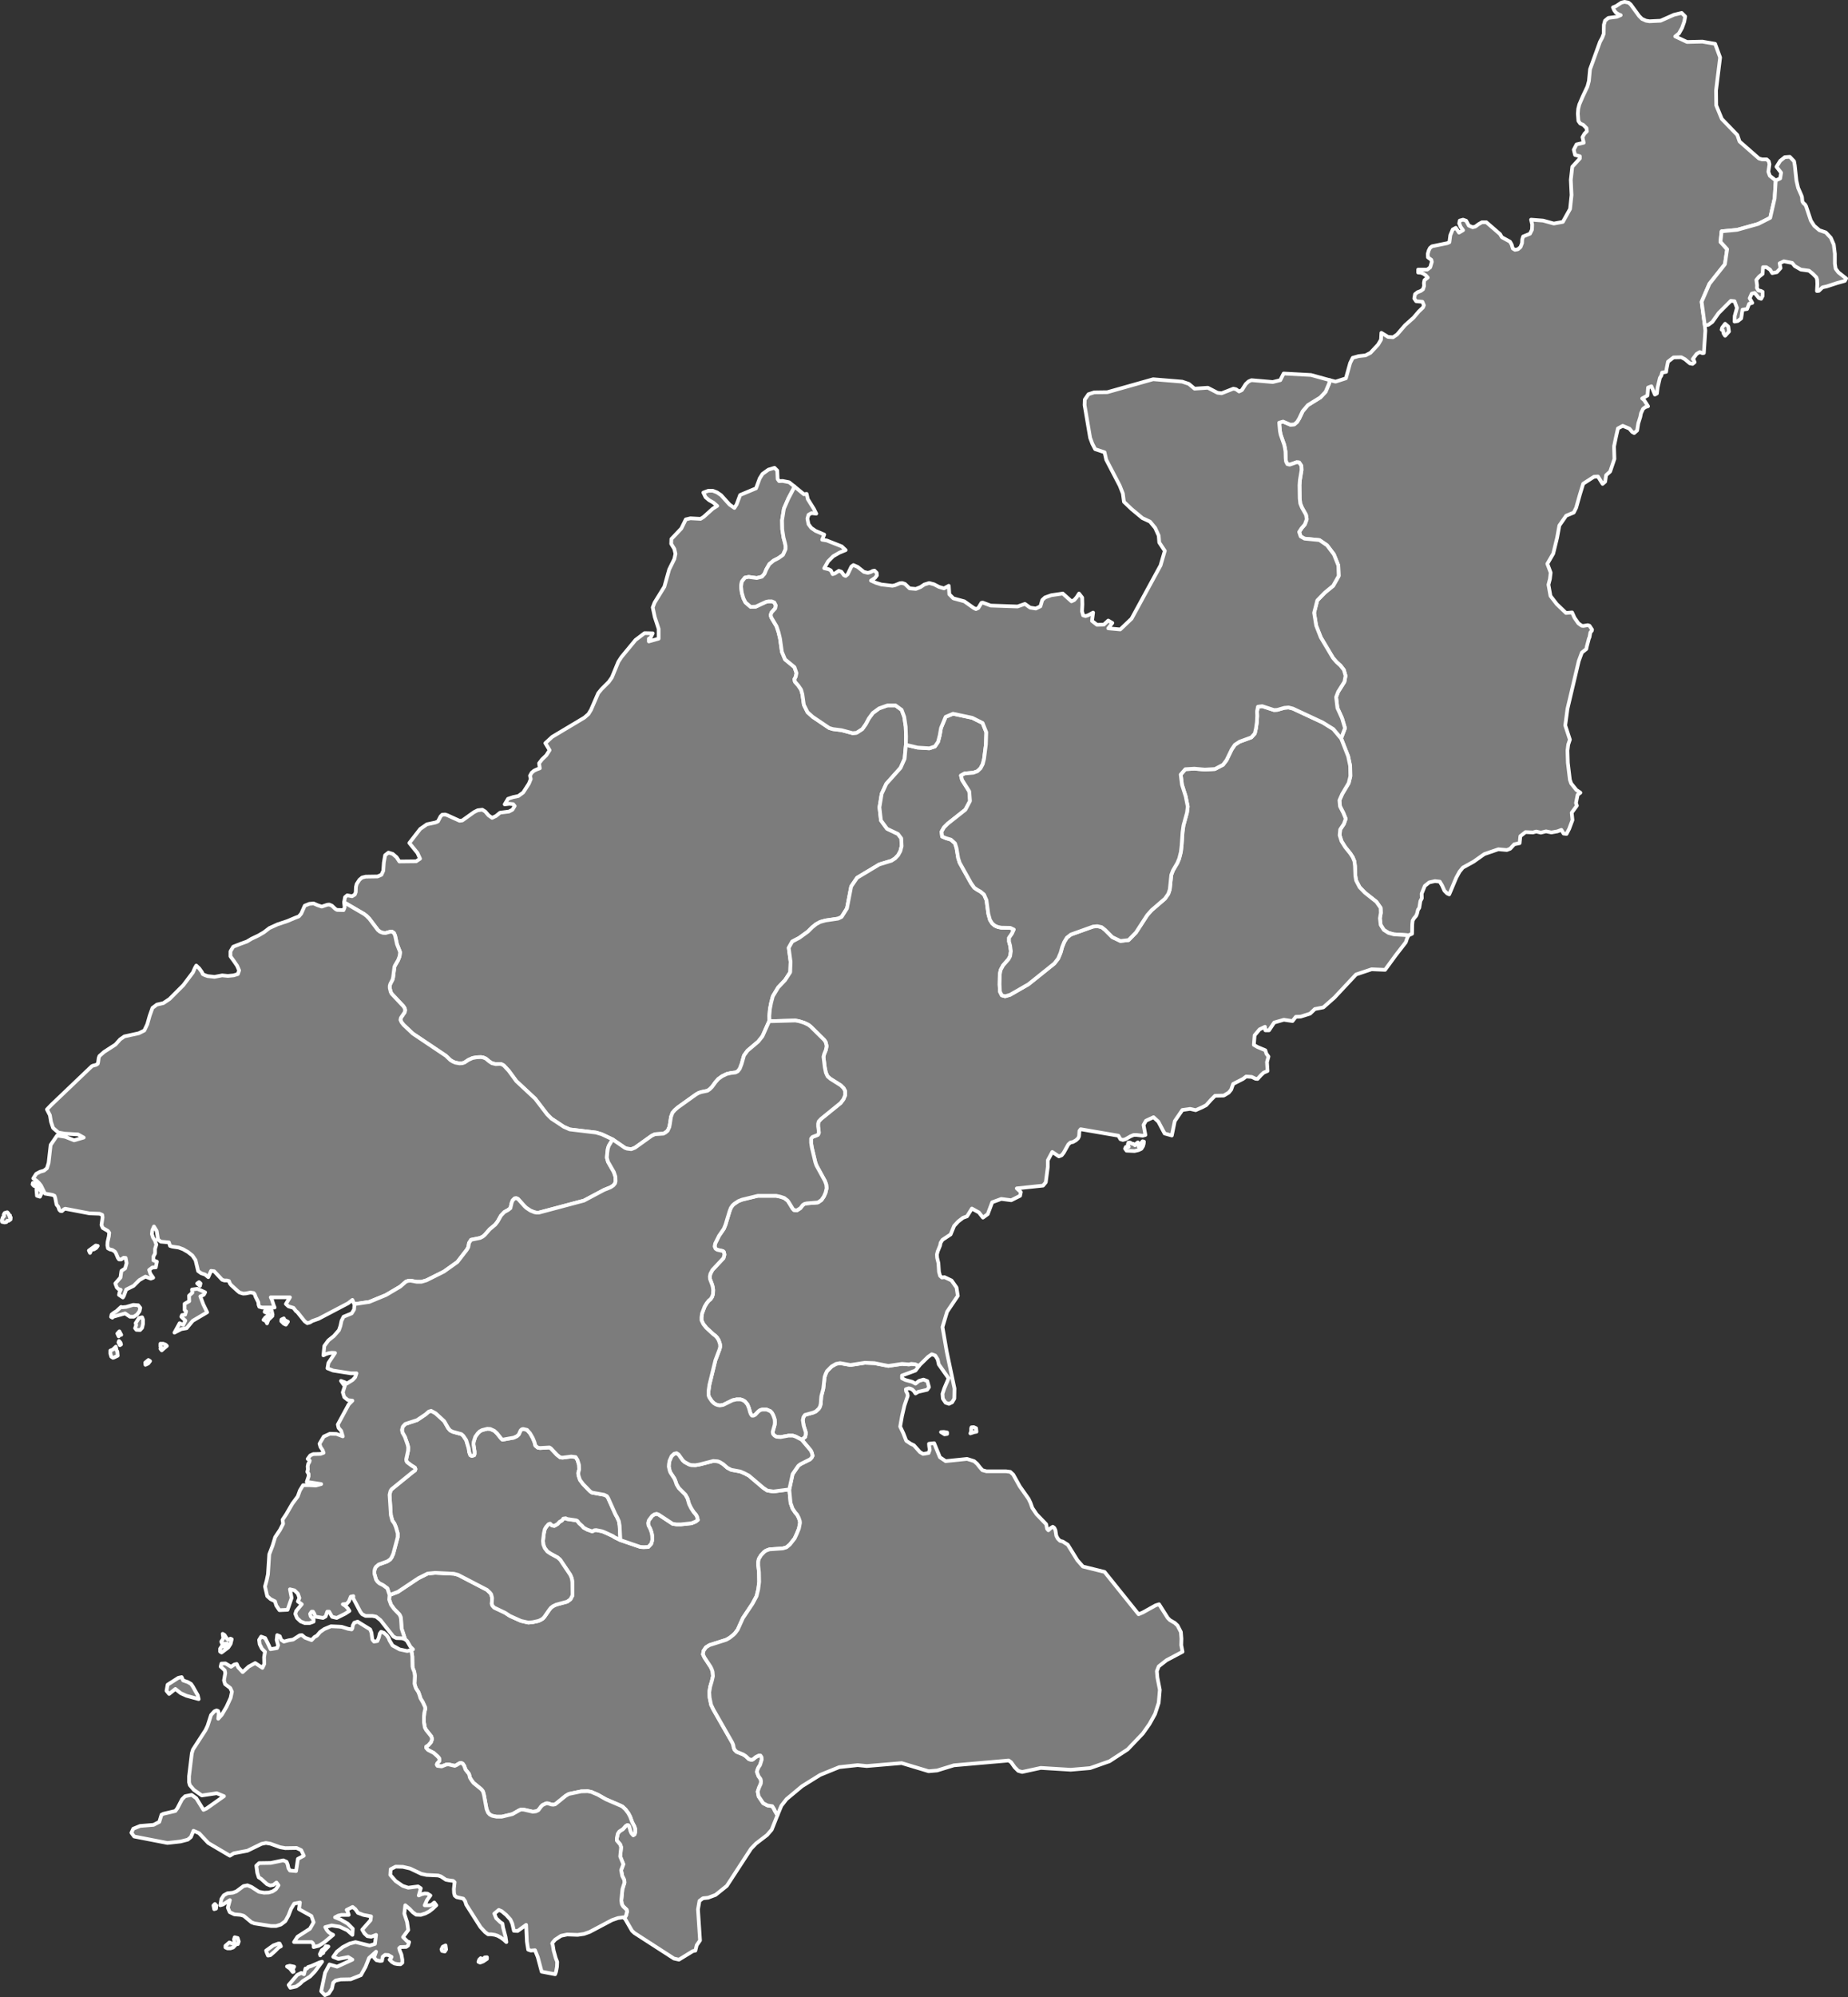
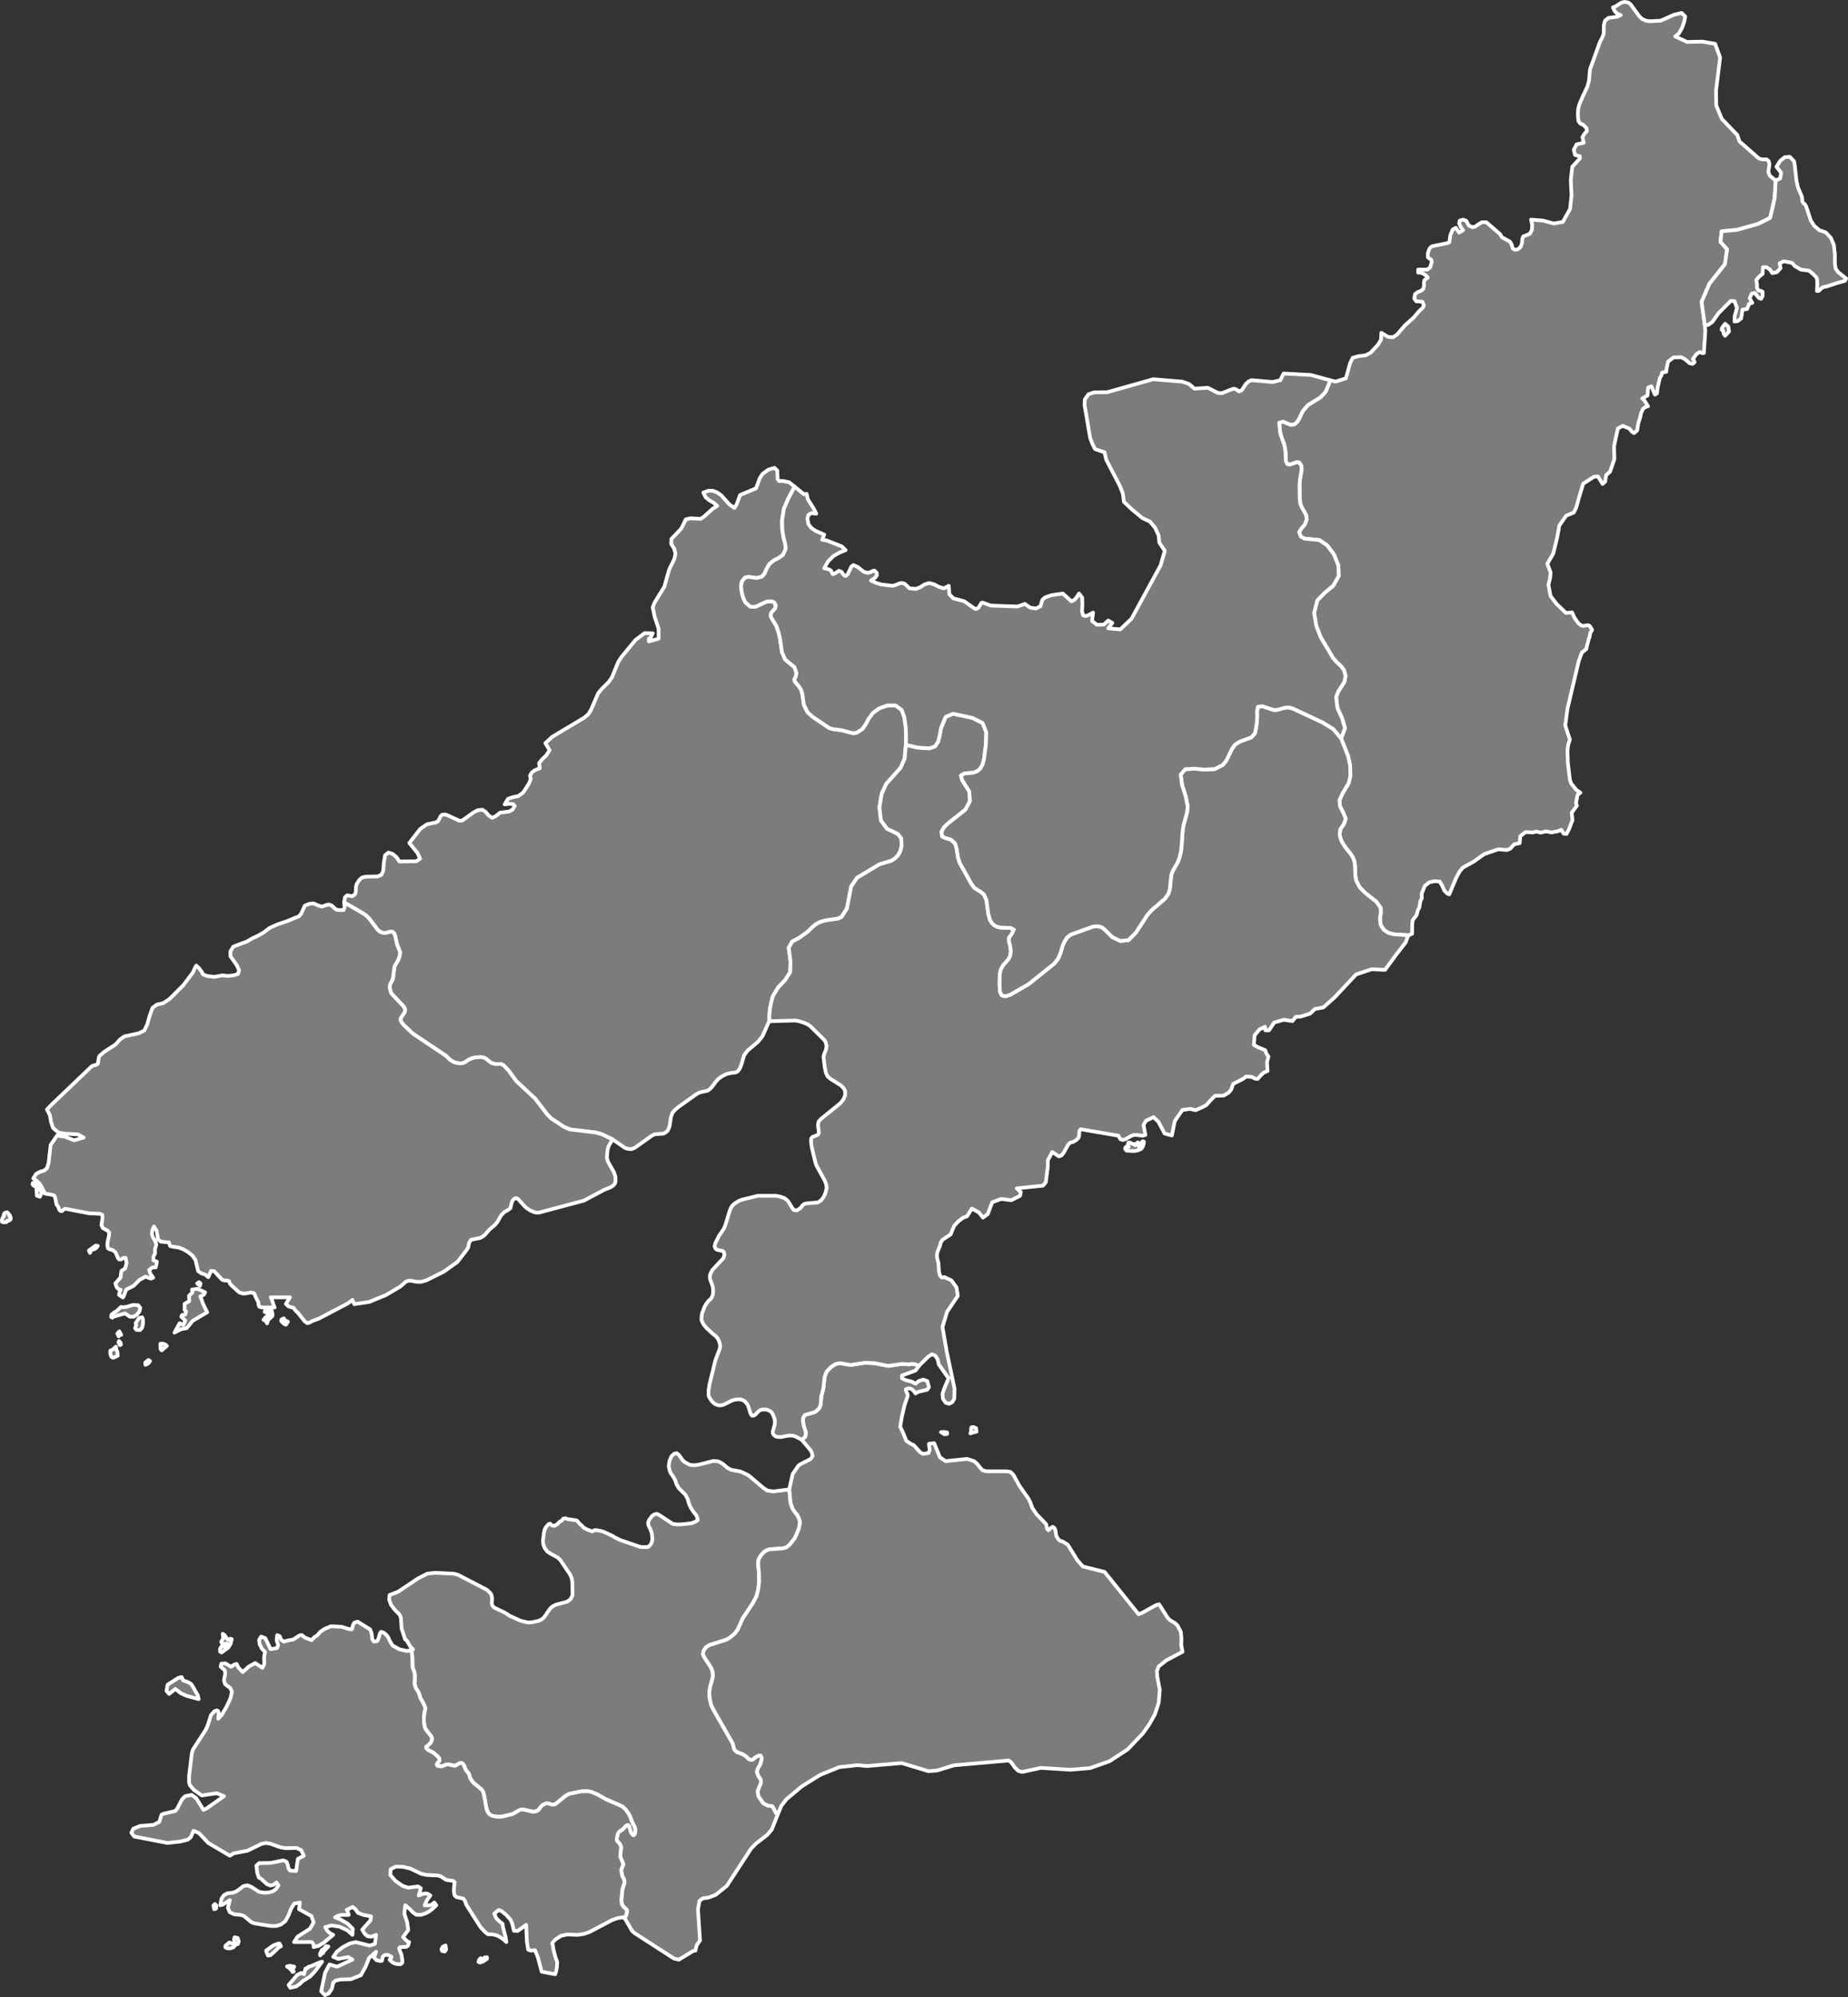
<svg xmlns="http://www.w3.org/2000/svg" baseprofile="tiny" fill="#7c7c7c" height="1080" stroke="#ffffff" stroke-linecap="round" stroke-linejoin="round" stroke-width="2" version="1.2" viewbox="0 0 1000 1080" width="1000">
  <rect width="100%" height="100%" fill="#333333" stroke="none" />
  <path d="M158.9 1066.3l-0.5 0.2-1.5-1.9-1.6-1.1 1.5-0.4 2.4 0.5-0.7 1.3 0.4 1.4z m104.6-6.9l-2.1 1.4-1.6 0.6-0.9-0.4 0.4-1.2 0.8-0.8 1 0.7 1.2-1.1 1.2-0.1 0 0.9z m-90.2-1.9l-0.2-0.7 1-2.1 1.4-1 0.8-1.2 1.4 0.2-2.6 2.7-0.2 0.8-1.1 0.5-0.5 0.8z m68.1-3.2l-0.7 1.1-1.5-0.3-0.3-0.9 0.7-1.4 1.5-0.7 0.3 2.2z m-124.5-22.1l-1 0.3-0.4-2 0.8-0.8 0.8 0.9-0.2 1.6z m6-145.8l0.6 0.4 1.2-0.6 0.7 0.3-0.6 2.5-1.3 2-3.6 2.7-0.8-0.5 0-1.6 0.9-1.3 0.9 0 0.9 0.5 1-1.2 0.1-0.8-1.2 0.2-1.6-0.2-0.4-1 0.9-1.3 0.2-0.7-0.3-2.2 1 0.6 1.4 2.2z m389.6-110.9l-1.4 0.2-1.9-1.2 1.5-0.1 1.8 0.3 0 0.8z m14.7-1l-2.1 0.7 0.4-1.2 0-1.5 0.2-0.6 1.2-0.1 1.3 0.6 0.2 1.9-1.2 0.2z m-447-37.1l-1.5 0.7-0.1-1.2 1.7-1.4 0.9 0.6-1 1.3z m8.3-8l-1 0.9-0.7-0.9 0.6-0.5-0.6-0.7 0-1.5 1.5 0 1.3 0.5 0.7 0.7-1.8 1.5z m-23-2.3l-0.6 0.4-0.8-1.5 0.3-0.8 0.8 0.9 0.3 1z m-0.6-5.2l-0.7 0.8-0.7-1.5 1.1-1.2 1 1.9-0.7 0z m90.9-7.1l-1.1 1.6-1.1-0.5-1.4-1.4 0.1-0.9 1.3-0.6 0.4 0.9 1.8 0.9z m-10-3.2l1.6 0.1-2.2 2.1-0.7 1.9-0.6-1.3-1.3-0.6 1-1.3 0.8-0.6 1.4-0.3z m-1.8-3l1.5 0.3 1.5-0.2 0.5 2.3-1.8 0.2-0.9-1-1.6-0.7 0.3-0.8 0.5-0.1z m-35.5-14.5l-0.3 1.3-1.5-1.3 1-0.7 0.8 0.7z m-59-18.3l-0.8 1.8-0.6-1.3 3.7-2.7 1.1 0.2-0.8 1.1-1.3 0.8-1.3 0.1z m-26.8-31l-1.1 2.4-1.6-0.5-0.3-3.5 1.3-0.4 1.7 2z m-1.9-3.6l-0.7 0.9-1.8-0.8-0.7-0.8 0.2-0.8 1.5-0.1 1.5 1.6z m597.7-21.3l-0.9 1.4-1.5 0.7-2.2 0.5-4.3-0.2-0.8-1.1 0.4-0.9 1.6-0.1-0.5-1.3 0.3-1 0.9 0 1.2 0.7 0.5 0 1 0.8 0.6-0.9 0.9-0.7 0.6 2.7 0.7-1 0.2-1 1.1-1.3 0.7 0.2-0.1 1.1-0.4 1.4z" id="PRK99" name="" data-id="PRK99" data-name="">
 </path>
  <path d="M427.1 805.5l0.7 7.3 1.1 3.1 1.5 2.2 0.9 1 0.9 1.7 0.6 1.8 0.1 1-0.6 3.1-1.1 2.7-1.2 2.6-2.6 3.3-1.8 1.5-2 0.6-7.2 0.5-1.9 0.7-1 0.7-1.7 1.8-1.2 2-0.3 1.5 0 2 0.4 3.7 0.1 5.2-0.5 4-0.9 3.7-2.2 4.1-5.2 7.8-2.8 6.2-1.4 1.9-0.9 0.9-2 1.6-1.9 1.1-9.1 2.9-1.9 1.2-1.3 1.9-0.3 1.9 0.8 1.7 3.3 5 0.6 1.2 0.5 1.5 0.2 2.4-0.6 2.6-0.9 3.1-0.5 3 0.2 2.9 0.8 3.9 1.2 2.5 10.3 18 0.5 1.3 0.2 1.3 0.5 1.2 1.1 1.1 1 0.4 2.5 1 1.4 0.9 1.8 1.7 1.2 0.3 0.8-0.1 1.7-1.4 1.6-0.8 0.9 0 0.6 0.9 0.1 1.3-0.9 2.9-0.9 1.4-0.6 1.4-0.2 1 0.8 2.2 1.2 1.7 0.2 1.1-0.1 1.3-0.9 2-0.8 2.3 0.5 2.6 2.5 3.7 2.3 1.2 2.6 0.4 1 1.6 0.4 0.9 1.4 2.4-3.1 7.8-2.5 2.9-6 4.6-2.7 2.8-13.1 20.1-6.1 4.9-4 1.5-2.8 0.3-1.9 1.4-0.8 4.6 1.1 16.8-1.8 2.6-0.7 2.9-1.4 0.3-7.5 4.6-2.7-0.6-21.4-13.8-1.3-1.2-3.7-6.4-0.4-0.4 0.9-1.6 0.5-2-0.2-1-1.9-1.8-0.7-1.2-0.3-2 0.6-6.1 1.1-3.5-0.1-1.5-1.1-2.2-0.6-3.1 1.2-3.2-1.7-4.2 0.5-5-0.5-1.5-1.8-2.1 0-1.4 0.5-2.3 0.8-1.2 2-1.3 1.5-1.7 0.8-0.5 0.7 0.1 0.4 0.6 0.8 2.8 0.4 0.9 1 1.1 0.7-0.5 0.3-1.1 0-1.9-0.5-1.4-1.1-2.1-1.1-3-1-1.9-1.5-2-1.7-1.6-1-0.5-7.9-3.4-4.4-2.5-3.5-1.5-2-0.4-3.5 0.1-6.7 1.4-1.7 1-4.8 3.9-0.9 0.7-1 0.2-1-0.1-1.9-0.6-1 0-1.9 0.9-0.8 0.8-1.5 2-1.3 0.6-1.7 0.2-4.8-1.1-1.5-0.1-1 0.4-3.7 2.1-5.8 1.4-2.8 0-2.4-0.5-1.3-0.7-0.9-1-0.8-1.9-1.4-7.6-0.5-1.9-0.9-1.2-4.3-3.5-1.1-1.5-0.8-1.3-0.5-2-1.9-2.4-0.7-2-0.8-1.2-0.9-0.4-0.9 0.2-1.6 1-0.9 0.4-3.4-0.8-1.2 0.1-2.5 1-2.3-0.3-0.4-0.7 0.3-0.7 1.1-1.2 0.1-0.7-0.2-0.9-0.9-1-2-1.8-3.1-1.6-1-1.1 0-0.7 1.2-0.8 1.4-1.6 0.6-1.7-0.4-1.4-2.8-3.5-0.7-1.3-0.5-2.8 0-3.1 0.2-2.1 0.5-2.1-0.1-1-1.2-2.6-1.3-2.2-0.5-1.7-0.6-1.6-1.3-2-0.5-1.4-0.3-1.2 0.2-4.2-0.3-2.1-0.8-2-0.2-1-0.1-5.4-0.4-2.5-0.8-0.8 1.6-0.5-1.4-1.4-1.8-3.1-1.1-1-1.9-5.8-0.3-5.1-0.3-1.4-0.6-1.1-2.8-2.9-1.7-2.3-1-2.8 0.2-2.5 4.5-1.7 11.1-7.4 5-2.5 4.1-0.4 10.1 0.5 2.3 0.6 15.6 8.1 1.6 1.5 0.7 0.9 0.5 2-0.2 3.2 0.4 1 0.9 1 5.9 2.8 2.6 1.7 6 2.7 4 0.9 2.3-0.2 3.2-0.7 1.3-0.6 1.1-0.7 0.8-0.9 2.7-3.9 0.8-1 1.2-0.9 1.7-0.8 5.9-1.6 1.8-1.3 1-1.9 0.1-1-0.1-6.5-0.3-1.9-0.8-1.9-5.5-8.2-1.4-1.2-3.7-2-1.8-1.2-1.4-1.8-0.8-2-0.2-2 0.5-4.1 0.5-2.2 0.7-1.2 1.3-1.5 0.9-0.3 1 1 1.3 0.2 1.7-1 1.1-1.2 1.3-0.7 0.7-1 1.3-0.2 0.8 0.4 4.8 0.7 0.7 0.3 1 1.3 1.8 1.6 0.5 0.7 2 1.1 2.8 1 1.1-0.6 1-0.1 3.1 0.6 1.1 0.4 4.8 2.2 1 0.7 3.1 1.5 10.8 3.7 1.8 0.1 2.5-0.1 1.6-1.7 0.6-2.2-0.1-2.1-0.3-1.7-0.7-2-1-1.9-0.2-1.3 0.4-1.5 1.8-2.4 1.2-0.8 1.2-0.3 1.1 0.4 7.6 5 2 0.3 2.6 0 5.6-0.6 2.2-0.9 1.2-0.9-0.5-1.9-0.6-1-1.2-1.4-1.3-2-1.1-2.2-0.9-3.1-1.1-2-3.6-3.6-1.2-2-0.7-2.1-0.5-1.1-2.1-3.2-0.4-1-0.5-2.2 0.1-1.5 0.3-1.7 1.1-2.5 1.4-1.3 1.3-0.3 1.1 0.7 2.3 3.2 1 0.9 2.2 1.2 1.1 0.4 2.5 0.1 2.3-0.4 7.4-1.9 2.4 0.2 1.1 0.4 1.8 1.1 2.3 2 2.1 1.1 4.9 0.9 2.3 1 2.3 1.2 7.9 6.7 2.1 1.4 3.3 0.5 8.6-1.1z" id="PRK3303" name="Hwanghae-bukto" data-id="PRK3303" data-name="Hwanghae-bukto">
 </path>
  <path d="M170.4 1066.2l-2.6 2.7-4.1 2.6-1.3 1.3-2.1 1.5-3.2 0.7-0.9-1.5 4.6-5.4 2.2-1.1 1.5 0.7 0.8-3.1 0.8 0 0.6-0.8 1.6-0.5 4.6-2 1.4-0.4-3.9 5.3z m-24.1-8.8l-1.3 0.2-0.7-1.7-0.3-1 3.9-2.8 2.7-1 0.7 0 0.7 1.5-1.2 0.6-2.1 2.1-2.4 2.1z m-17.1-7.4l-0.5 1.4-0.8 0-1.7 1.8-1.5 0.5-1.6 0-1.1-0.5 0-0.9 2.1-1.8 2.1 0.8 0.5-0.2 0.2-1.2-0.3-1 0.4-1.2 1.6 0.4 0.6 1.9z m-24.8-137.8l2.6 4.6 0.5 2.1-6.6-1.8-3.1-1.4-2.9-2.3-3.4 2.7-1.4-1.7 0.6-3.3 5.8-3.7 1.8-0.4 0.8 1.8 2.6 0.9 1.7 1 1 1.5z m117.5-19.7l0.8 0.8 0.4 2.5 0.1 5.4 0.2 1 0.8 2 0.3 2.1-0.2 4.2 0.3 1.2 0.5 1.4 1.3 2 0.6 1.6 0.5 1.7 1.3 2.2 1.2 2.6 0.1 1-0.5 2.1-0.2 2.1 0 3.1 0.5 2.8 0.7 1.3 2.8 3.5 0.4 1.4-0.6 1.7-1.4 1.6-1.2 0.8 0 0.7 1 1.1 3.1 1.6 2 1.8 0.9 1 0.2 0.9-0.1 0.7-1.1 1.2-0.3 0.7 0.4 0.7 2.3 0.3 2.5-1 1.2-0.1 3.4 0.8 0.9-0.4 1.6-1 0.9-0.2 0.9 0.4 0.8 1.2 0.7 2 1.9 2.4 0.5 2 0.8 1.3 1.1 1.5 4.3 3.5 0.9 1.2 0.5 1.9 1.4 7.6 0.8 1.9 0.9 1 1.3 0.7 2.4 0.5 2.8 0 5.8-1.4 3.7-2.1 1-0.4 1.5 0.1 4.8 1.1 1.7-0.2 1.3-0.6 1.5-2 0.8-0.8 1.9-0.9 1 0 1.9 0.6 1 0.1 1-0.2 0.9-0.7 4.8-3.9 1.7-1 6.7-1.4 3.5-0.1 2 0.4 3.5 1.5 4.4 2.5 7.9 3.4 1 0.5 1.7 1.6 1.5 2 1 1.9 1.1 3 1.1 2.1 0.5 1.4 0 1.9-0.3 1.1-0.7 0.5-1-1.1-0.4-0.9-0.8-2.8-0.4-0.6-0.7-0.1-0.8 0.5-1.5 1.7-2 1.3-0.8 1.2-0.5 2.3 0 1.4 1.8 2.1 0.5 1.5-0.5 5 1.7 4.2-1.2 3.2 0.6 3.1 1.1 2.2 0.1 1.5-1.1 3.5-0.6 6.1 0.3 2 0.7 1.2 1.9 1.8 0.2 1-0.5 2-0.9 1.6-0.6-0.5-2.9 0.4-3.2 1.1-12.1 6.4-3.1 1.1-3.4 0.5-5.7-0.2-3.3 0.7-3.2 2.1-1.3 1.5-0.3 0.6 0.3 0.7 0.5 3.1 1.1 4 0.8 2.1-0.1 2.6-0.5 2.7-0.5 1.4-7.3-1.4-2.1-7.9-1.5-3.7-2.3 0.2-1.4-0.5-0.7-4.4-0.4-9-4.6 3.3-2-0.1-0.9-3.9-1-2.2-2.3-2.5-2.4-2-1.6-0.7-2.4 2 1 2.5 2.2 2.1 1.2 0.8 0.3 2 1.4 5.3 0.4 2.7-1.3-1.2-1.6-1.2-1.8-1-1.5-0.5-1.9-0.3-1.8 0-1.6-1.2-2.5-2.7-7.7-12.1-0.6-1.9-1-1.4-3.6-0.8-1-0.8-0.4-1.4-0.1-2.2 0.4-3.7-0.8-0.7-2.3-0.3-1.6-0.3-2.7-1.8-1.5-0.5-6.3-0.3-2.8-0.6-6.1-2.9-3.9-0.9-3.9-0.1-2.7 1.4-0.2 3.1 2.9 3.3 3.8 2.6 3 1 5.3-0.7 1.5 1-1.1 3.9 1.6-0.7 1.6-0.4 1.5 0.1 1.6 1-1.8 2.4-1.3 2.9 2.9 0 1.1-0.5 1.2-1 1.1 1.5-1.9 1.8-1.9 1.5-2.1 1.1-2.5 0.8-2.5-0.1-1.8-1.3-1.8-1.9-2.3-1.9-0.5 4.5 1.5 4.6 0.6 4.3-2.8 3.8 2.3 2.3 1 0.4-0.6 1.9-1 0.7-3.1 0.1-0.7 0.6 0.3 1.2 0.9 2.2 0.5 2.8 0 1.7-1 0.8-1.7-0.1-1.5-0.3-1.4-0.8-1.3-1.3 0.6-0.5 0.5-1-1.8-1-1.7-0.1-1.3 1-0.4 2.2-1.1 0.1-1.9-0.4-1.3-1.4 1.1-3.2-3.8 3.4-1.9 4.8-2.5 4.5-5.5 2.2-5.4 0.1-2.8 0.6-1.3 1.2-0.7 3.2-1.7 2.6-2.1 0.9-2-2.1 2.1-10 2.4-4.5 4.1 1.2 8.3-3.8-2.3-1.4-5.3 1-2.8-1.1 2-2.8 3.2-2.5 3.7-1.9 3.2-0.8 7.6 1.9 2.9-0.9 0.6-4.9-2.6 1-2.1-0.3-1.6-1.5-1.2-2 4.5-5.1 0.3-2.1-4.2-0.8-2.9-1.1-1.4-2-1.5-1.2-3.2 1.6 0.5 0.8 0.6 1.9-3.9 0-1.8 0.4-1.7 0.9 3 1.2 3.8 2.2 2.8 2.8-0.2 3.3-2.8-2.5-4.1-1.9-4.3-0.7-3.5 0.9 0.8 1.5 0.9 1.1 1.2 0.9 1.4 0.7-4.8 4-3 1.9-2.8 0.7 0-1.2-0.4-0.9-0.7-0.6-9.5 0 1.9-2.9 6.7-4.3 2-3.5-1.2-3.4-6.7-3.7 0.5-3.6-3.1 0.6-1.7 2.8-1.4 3.6-1.7 3.1-2.4 1.8-2.5 0.8-2.9 0-8.9-1.4-1.6-0.6-4.2-3.5-1.7-0.5-3.4-0.3-2.5-1.2-1-2.4 1.1-4.1-3.8 2.4-1.4 0.4 0.6-3.4 1.3-2 2-1.1 2.9-0.3 1.9-0.7 3.9-2.9 2.1-0.4 2.2 0.9 4 2.6 2.8 0.5 2.5-0.1 2.1-0.6 1.8-1.2 1.4-2.1-1.1-1.5-1.7 1.3-1.7 0.3-1.7-0.7-3.2-2.9-1.3-0.8-0.8-2.5-0.5-3.8 1.5-1.4 6.3-0.1 6.8-1.4 1.8 0.8 0.6 1.6 0.4 1.9 0.8 1.2 3.3 0.3 1-6.6 3.2-1.7-1.4-3-2.5-1.2-6.1 0.1-2.8-0.5-5.3-1.9-2.4-0.4-2.4 0.5-7.6 3.7-7.4 1.4-2.1 1.3-11.7-6.9-5-5.3-3-1.3-1.4 3.4-1.7 1.4-3.9 1-7.1 0.8-18-3.5-1.5-2 1-2.2 3.7-1.5 7.3-0.6 3.1-1.6 1.2-3.9 1.1-0.5 6.4-1.5 1.1-1.5 2.5-4.8 1.7-1.7 3.5-0.7 2.5 1.8 3.9 6.3 1.6-0.7 9.5-6.7-3.9-1.6-8.1 1.2-4.3-3-2.2-2.6-0.4-1.5 0-3.3 1.5-12.4 0.6-2 6.8-10.5 1.1-2.3 1.9-5.9 1.8-2 1.2-0.5 0.8 0.3 0.4 1.3-0.3 2.9 1.9-2.1 2.6-4.4 2.2-4.8 0.7-3.3-0.9-2-2.8-2.1-0.6-2 0.7-4-0.3-1.5-2.2-2 0.4-1.6 2.2-0.1 3 1.8 1.8-1.2 1.3-0.3 0.8 1.8 2.4 2.6 3.3-3 3.5-1.9 3.9 2.6 1-2.1-0.1-3.7 0.5-2.9-1.7-1.7-1.2-2.4-0.3-2.3 1.1-1.8 2.2 0.8 1.6 3.2 1.3 2.8 3.5-0.6 0.6-1.5-0.8-2.9 0.3-2.6 1.4 0.6 0.7 1.9 1.5 1 2.6-0.7 2.4-0.4 3.6-2.3 1.2-0.1 1.7 1.4 3.5 1.3 1.6-1.7 1.3-0.7 1.7-2 2.3-1.6 3.6-1.5 4.3 0.2 1.5 0.1 3.5 1.1 1.9 0.3 0.4-0.7 0.2-1.4 0.8-1.5 1.8-0.6 6.8 4.2 0.7 1.8 0.5 3.7 0.9 1.1 1.8-0.3 0.8-1.9 0.5-2.1 0.7-1 1.5 0.5 1.5 1.3 1.1 1.6 0.5 1.3 1.6 2.7 3.8 2.1 4.2 0.9 1.5-0.4z" id="PRK3304" name="Hwanghae-namdo" data-id="PRK3304" data-name="Hwanghae-namdo">
-  </path>
-   <path d="M335.7 832.9l-3.1-1.5-1-0.7-4.8-2.2-1.1-0.4-3.1-0.6-1 0.1-1.1 0.6-2.8-1-2-1.1-0.5-0.7-1.8-1.6-1-1.3-0.7-0.3-4.8-0.7-0.8-0.4-1.3 0.2-0.7 1-1.3 0.7-1.1 1.2-1.7 1-1.3-0.2-1-1-0.9 0.3-1.3 1.5-0.7 1.2-0.5 2.2-0.5 4.1 0.2 2 0.8 2 1.4 1.8 1.8 1.2 3.7 2 1.4 1.2 5.5 8.2 0.8 1.9 0.3 1.9 0.1 6.5-0.1 1-1 1.9-1.8 1.3-5.9 1.6-1.7 0.8-1.2 0.9-0.8 1-2.7 3.9-0.8 0.9-1.1 0.7-1.3 0.6-3.2 0.7-2.3 0.2-4-0.9-6-2.7-2.6-1.7-5.9-2.8-0.9-1-0.4-1 0.2-3.2-0.5-2-0.7-0.9-1.6-1.5-15.6-8.1-2.3-0.6-10.1-0.5-4.1 0.4-5 2.5-11.1 7.4-4.5 1.7-1.2-3.6-2.3-1.7-2-1-1-0.9-0.8-1.1-0.9-3.2 0-1.5 0.3-1.3 0.5-0.9 1.5-1.3 4.7-1.7 1.6-1.1 0.8-1.2 0.8-1.8 2.4-9 0-2.1-1-3.4-0.8-1.9-1.1-1.5-0.8-3-0.7-11 0.5-2.1 0.6-0.9 11.2-9.1 1.5-1.1 0.2-0.7-0.3-0.8-1.8-1.1-2.4-1.8-0.4-0.7-0.1-0.9 1-4.6 0.1-1.8-0.3-1.4-1.5-4.3-1.3-2.3-0.3-1.5 0.5-1.8 1.3-1.4 6.4-2.1 4.6-3.1 1.7-1.5 1.3-0.4 2.4 1.3 4.7 4.3 2.1 3.7 1.1 1.3 1.4 0.7 4.7 1.3 1 0.9 1.6 2.4 0.4 1.4 0.9 2.9 0.3 2.1 0.6 1.7 0.8 0.4 1.3-0.4 0.2-0.7 0-1.3-0.6-3.9 0.1-1.3 0.9-2.8 1.3-1.8 1.1-1.1 1.3-0.7 2.8-0.7 1.6 0.1 2.2 1 1.4 1.3 2.4 3 0.6 0.5 6.1-1.1 1.7-0.8 1-0.9 1-2.2 0.6-0.6 0.8-0.2 2.1 0.5 1.6 1.8 1.5 2.6 0.9 2.2 0.5 1.9 1.3 1.1 1.2 0.2 5.1-0.3 0.8 0.5 3.3 3.5 1.8 1.4 1.3 0.1 4.6-0.6 2.4 0.3 1 1.6 0.8 2.6 0.1 2.5-0.5 1.9 0.1 1.2 0.8 2.5 1.7 2.3 3.8 3.9 1 0.7 6.6 1.2 1.5 0.7 0.7 1.1 3.9 8.7 0.9 1.6 1 2.2 0.4 2.4 0.4 7.8z" id="PRK3305" name="P'yŏngyang" data-id="PRK3305" data-name="P'yŏngyang">
 </path>
  <path d="M960.9 97.6l-0.6 9.7-2.4 10.5-6.5 3.3-11.4 3.2-8.4 0.8-0.6 5.7 3.6 4-1.2 8.1-8.4 10.6-4.2 9.7 1.7 12.7 0.3 2.9-0.8 12.1-0.8 0.1-1.4-0.6-1.7 1-2.1 2.8 0.5 0.4 0.5 1.3-1.1 0.9-1.5-0.3-2.6-2.2-2-1.1-4.2 0.1-3 2.3-0.8 4-0.2 1.5-2.2 0.4-0.4 1.6-0.8 1.3-1.2 5.1-0.4 3.3-1.1 0.6-1.9-4.5-1.8 0.7-0.3 4.3-2.9 1.6 1.1 0.9 0.7 1.1 1.4 2.2-1.5 0.5-1.2 0.9-1.1 2.4-0.4 2-1.1 3.5-0.6 3.8-1.6 1.4-1.1-0.6-1.5-1.8-3.6-1.5-2.6 1.4-1 4.4-1.1 5.3 0.2 6.8-2.3 6.8-2.2 2-0.5 3.5-1.4 1.2-2.5-4-2.1 0.1-5.9 3.8-1.8 5.9-2 7.1-1.3 2.6-4.1 1.7-3.7 5.3-1.2 6.6-2.1 8.6-3.2 5.5 1.8 4.8-0.4 3.4-0.8 3.1 1.1 6.1 3.4 4.4 5 4.8 3.3-0.3 1.3 2.9 2.1 3 1.8 1.3 0.9 0.1 2.4-0.4 0.9 0.3 1.4 2.1-0.1 0.6-0.8 0.9-0.5 2.7-0.3 0.6-1.2 4.6-0.2 1.1-2.4 1.9-1.7 4.6-6.1 25.8-1.2 9 2.5 7.7-0.9 2.7-0.4 3.2 0.2 6.6 1.1 9.2 0.7 2 2.8 3.5 2.2 1.5-1.5 1.1-0.9 4.5 0.5 1.4-2.8 3.8 0.4 4-1.8 4.8-1.4 2.7-1.6-0.2-1.2-2-2.1 0.8-3.3 0.6-2.9-0.6-2.8 0.7-2.5-0.6-1.8 0.5-4-0.2-2.8 2.2-0.4 3.8-2.9 0.6-2.2 2.4-1.8 0.7-4.6-0.4-7.6 2.6-5.8 4.1-5.8 3.2-1.8 2.2-1.8 3.3-2.6 6.2-1.2 2.8-1.1-0.5-1.5-1.5-1.3-2.9-1.2-2-2.6-0.3-3.1 0.7-2.4 1.9-1.7 4.2 0.1 2.5-0.8 1.5-0.6 3.7-0.7 1-0.5 2.1-0.5 1.2-1.2 1.4-0.7 1.2-0.2 2.1-0.1 5-1.9 0.8-8-0.5-2.9-0.8-2.5-1.6-1.7-2.7-0.4-3.6 0.5-2.9-0.1-2.7-2.3-3.3-6.2-4.9-2.9-3-1.9-3.7-0.4-2.6-0.2-5.2-0.3-2.5-0.9-2.2-1.3-2-2.8-3.5-2-3.2-1-3.2 0.3-3.1 2-3 1-2.8-1.3-3.2-1.8-3.5-0.3-3.3 1.5-3.4 3.5-5.9 0.9-3.7-0.1-5.6-1.1-5.2-3.8-9.7 2.1-5.5-1.6-5.4-2.5-5.5-0.7-5.9 1.1-2.9 3.4-5.4 0.6-3.2-0.9-3.2-1.8-2.3-2.2-2-1.9-2.2-6.6-11.1-2.5-6.4-1.1-6.9 1.7-6.7 4.1-4.2 4.5-3.7 3-5.3-0.2-5.7-2.4-6-3.7-4.9-4.1-2.8-8.1-0.8-2.1-1.2-0.8-2.4 1.3-2 1.8-2.1 1-2.8-0.4-2.4-2.2-3.9-0.9-2.2-0.3-2.8-0.1-7.1 0.2-2.8 0.9-5.4-0.1-2.3-1.2-1.8-1.4-0.1-3.7 1.3-1.3-0.3-0.7-1.4-0.2-1.8-0.1-3.6-0.3-1.9-0.4-1.8-1.9-5.4-0.4-2-0.4-4.5 2.1-0.6 4 1.7 2.1-0.2 1.5-1.3 1.1-1.8 1.9-4 2.8-3.3 6.8-4.2 2.8-3 1.9-4.5 0.4-1.8 3.1 0.8 5.6-1.8 2.3-8.3 1.4-2.8 3.2-0.9 3.7-0.4 2.7-1.4 4.1-4.4 1.6-2.7 0.2-3.7 3.6 2.2 2.7 0.2 2.2-1.5 4.3-5 4.6-4.1 2.8-3.3 2.3-2.2 0.5-1.2-0.8-1.9-3.4-0.3-1-1.5 0.4-2.3 1.4-1.1 1.6-0.6 1.3-0.9 0.6-1.8-0.1-1.7 0.3-1.5 1.8-1.4-1.1-1.2-1.3-0.9-1.3-0.5-1.5-0.1 0-1.6 4.9 0 1.6-1.2 0.9-3-0.3-1.1-1.8-1.3-0.1-1.9 0.5-1.8 0.7-1.4 1.1-0.9 8.3-1.7 1.1-0.5 0.5-3.8 1.3-3.1 1.7-0.9 1.7 2.6 2.2-1.3-1.3-1.8-0.8-1.9 0.3-1.5 1.8-0.5 1.7 0.6 1.4 2.6 2.1 0.9 1.5-0.4 1.6-1.2 1.9-1.1 2.4 0 7.4 6.4 1 1.7 4.4 2.4 0.9 1.6 0.6 2.1 1.2 0.7 1.6-0.3 1.4-1.2 0.8-2.1 0.1-2 0.5-1.6 3.7-1.5 1.1-2.2 0.1-2.8-0.6-2.6 6.5 0.5 5.8 1.6 4.9-0.9 3.9-7 0.8-7.5-0.4-8.2 0.8-7.1 4.1-4.5 0-1.2-2.6-0.7-0.7-2.8 1.5-2.9 3.9-0.9-0.7-3 1.1-1.9 1.3-1.3-0.2-1.7-1.8-1.8-1.6-0.7-1-1.4-0.3-3.9 0.2-2.6 0.6-2.4 1.9-4.4 2.5-5.3 0.8-3 0.6-6.3 5.4-14.9 1.2-2.2 0.8-2.1 0.1-4.9 0.6-2.2 1.8-1.5 4.6-0.6 2.1-0.9-1.4-0.6-1.2-0.8-0.9-1.2-0.7-1.6 1.7-0.7 2.9-1.9 1.7-0.4 2.1 0.4 1.2 1 4.6 6.3 1.5 1.5 2.2 1 1.9 0.3 6-0.3 7.2-3.2 4.2-1 1.9 1.9-0.5 2.8-1.2 3.4-1.7 3-2 1.6 6.4 3 8.3-0.2 6.9 1.2 2.7 7.4-2.2 17.8 0.1 8.1 3 7.3 8.4 8.7 1.2 3.5 10.5 9.2 1.7 0.5 2.5 0 1.1 1 0.4 1.6-0.6 4.1 0.8 2.2 3.2 2.5z" id="PRK3307" name="Hamgyŏng-bukto" data-id="PRK3307" data-name="Hamgyŏng-bukto">
 </path>
  <path d="M497.3 738.7l-1.9 2.5-7.3 2.7 0 1.5 1.8 0.9 3.7 1 1.8 1 1.9-1.5 2.4-0.7 2.1 0.8 0.9 3.3-1 1.4-4.8 1.1-1.5 0.9-0.8-1.2-0.9-0.9-1-0.5-1-0.2-1.5 0.5 0.1 1.1 0.7 1.3 0.2 1.2-1.8 5.3-1.3 5.6-1 5.7 1.7 3.6 1.6 4.1 2.4 1.6 1.7 0.8 3.3 3.7 1.7 1 3-0.5 0.6-1.7-0.3-2-0.1-1.3 2.8-0.3 3.1 7.6 3.1 2.1 11.6-1.2 3.8 1.2 1.7 1.5 1.4 1.8 1.4 1.6 2.2 0.6 10.6 0 2.3 0.3 1.6 1.5 3.5 6.3 4.8 6.8 1 2.1 1 2.8 2.3 3.4 5.2 5.4 0.5 2.5 0.7 0.8 1.4-1.3 1-0.6 0.8 0.6 0.6 1.2 0.5 3.1 0.8 1.5 1.2 1.2 1.5 0.4 2.7 1.7 5.2 8.4 3 3.4 11.7 2.9 18.4 22.9 2.2-0.9 7-3.9 1.9-0.6 4.7 7.4 1.2 1.2 2.6 1.5 1.5 1.4 1.8 3.5 0.3 3.6-0.1 3.5 0.7 3.6-8.7 4.6-4.2 3.3-1 2.6 0.3 3.4 1.3 6.7-0.6 7-2 6.1-3 5.4-3.6 5.1-8.2 8.6-9.8 6.4-10.5 3.7-10.5 0.9-16.2-1-10.1 2.2-2.1-0.6-1.9-1.9-2-2.8-1.3-0.9-29.6 2.6-9.1 2.8-4.6 0.4-14.6-4.4-18.9 1.6-4.9-0.5-10 1.1-10.3 4.2-9.8 6.1-8.4 7-2.8 3.6-2.1 5.1-1.4-2.4-0.4-0.9-1-1.6-2.6-0.4-2.3-1.2-2.5-3.7-0.5-2.6 0.8-2.3 0.9-2 0.1-1.3-0.2-1.1-1.2-1.7-0.8-2.2 0.2-1 0.6-1.4 0.9-1.4 0.9-2.9-0.1-1.3-0.6-0.9-0.9 0-1.6 0.8-1.7 1.4-0.8 0.1-1.2-0.3-1.8-1.7-1.4-0.9-2.5-1-1-0.4-1.1-1.1-0.5-1.2-0.2-1.3-0.5-1.3-10.3-18-1.2-2.5-0.8-3.9-0.2-2.9 0.5-3 0.9-3.1 0.6-2.6-0.2-2.4-0.5-1.5-0.6-1.2-3.3-5-0.8-1.7 0.3-1.9 1.3-1.9 1.9-1.2 9.1-2.9 1.9-1.1 2-1.6 0.9-0.9 1.4-1.9 2.8-6.2 5.2-7.8 2.2-4.1 0.9-3.7 0.5-4-0.1-5.2-0.4-3.7 0-2 0.3-1.5 1.2-2 1.7-1.8 1-0.7 1.9-0.7 7.2-0.5 2-0.6 1.8-1.5 2.6-3.3 1.2-2.6 1.1-2.7 0.6-3.1-0.1-1-0.6-1.8-0.9-1.7-0.9-1-1.5-2.2-1.1-3.1-0.7-7.3 1.8-8.3 3.1-4.5 1.2-0.9 5.2-2.6 0.8-0.9 0.5-1-0.4-1.6-0.6-1.3-4.9-5.8 1.9-1.5 0.3-1.4 0-1.2-1.1-3.4-0.5-3.1 0.4-1.7 0.8-1.1 4.6-1.3 1.3-0.6 1.6-1.5 0.7-1.3 0.3-1.3 0.3-4 1.1-4.2 0.7-6.3 0.6-1.7 0.7-1.5 2.5-2.5 2.4-1.4 2.2-0.4 5.6 1 7.8-1.2 5.1 0.2 7.6 1.5 7.4-1.1 3.8 0.3 1.2-0.3 2.1 0.2 2.1 0.9z" id="PRK3308" name="Kangwŏn-do" data-id="PRK3308" data-name="Kangwŏn-do">
 </path>
  <path d="M429.9 263.1l-0.5 1.2-2.8 5.3-2.4 5.5-1 6.3 0.1 4.9 0.7 4.5 0.8 3 0.3 1.5 0 1.7-1.4 3.1-2.4 1.7-2.7 1.4-2.3 1.9-1.6 2.8-1 2.4-1.4 1.6-2.8 0.7-4.4-0.6-2 0.4-1.7 2.2-0.4 2.6 0.4 3.3 0.9 3.1 1.1 2.2 2.8 2.4 2.7-0.1 5.6-2.6 1.4-0.3 1.7 0 1.4 0.6 0.8 1.6-0.3 1.6-2 2.2-0.5 1.5 0.4 1.3 2.8 4.7 1.1 3.3 0.8 3.4 1 7.1 1.7 4.1 5.1 4.2 1.1 3.2-0.4 2-0.7 1.3 0.2 1.3 1.9 2.2 1.5 2.2 0.7 2.5 0.8 5.7 2 4 2.8 2.5 8.9 6 2 0.6 4.7 0.6 6 1.6 2.1-0.2 3.1-2 1.9-2.7 1.6-3 2.2-3 3.4-2.5 4.5-1.6 4.4 0 3.3 2.4 1.4 3.8 0.8 5.3 0.2 5.4-0.1 4.4-0.7 7.6-2.2 4.9-7.7 8.6-2.5 5.4-1.2 7.3 0.8 7.1 3.3 4.5 5.9 2.8 1.8 2.4 0.2 4.2-0.7 2.7-1.2 2.2-1.6 1.7-2 1.3-6.6 2-12 7.2-3.2 4.7-2.3 11.9-2.9 4.6-1.9 0.9-6.8 1-2.9 0.8-2.2 1.2-2.1 1.7-2.3 2.3-4.7 3.4-3.8 2-1.9 3.4 1 7.5-0.2 5.7-2.8 4.3-3.7 3.9-2.9 4.8-0.9 3.4-0.7 3.6-0.3 3.7 0.1 2.8-0.2 0-3.6 8.1-2.3 2.9-5.8 4.9-1.9 2.6-1.3 4.6-1 2.6-1.1 1.4-1.2 0.6-2.5 0.3-2.2 0.5-2.5 1.2-2.1 1.5-1.5 1.7-1.9 2.6-1.3 1.3-1.2 0.8-3.4 0.7-1.4 0.5-1.4 0.8-9.8 7-1.7 1.5-1.2 1.4-0.8 2.2-0.6 3.9-0.3 1.6-0.9 2-1.2 1-1.1 0.6-4.6 0.3-1.7 0.8-9.1 6.5-2 0.8-2.3-0.3-1.1-0.4-6.7-4.6-5.9-2.8-3.1-0.9-14.2-1.7-3.2-1.4-6.8-4.5-2.2-2.2-6.5-8.5-10.2-9.5-4.1-5.6-2.7-2.9-1.3-0.7-1-0.1-2 0.1-2.1-0.5-1.5-1-1.8-1.5-1.4-0.6-1.3-0.2-2.3 0.1-2.2 0.4-2.2 1-2.1 1.4-1.2 0.4-1.5 0.1-2.3-0.4-1.4-0.6-1.3-0.8-2.4-2.3-17.9-12-5-4.7-1.1-1.4-0.6-1.3 0.2-1.1 2.1-3.1 0.2-1.1-0.2-1-0.7-1.1-6.4-6.8-0.5-1-0.5-2.1 0-1.1 0.3-1.1 1.2-2.3 0.3-1.2 0.7-5.6 0.3-0.8 1.7-2.9 0.8-2.1 0.3-2.2-0.4-1.1-1.3-3.3-1-4.6-0.6-1.4-1-0.7-1.1 0-2.5 0.7-1.4-0.1-1.6-0.6-1.1-0.9-4.7-6.2-1.5-1.5-1.3-1-10.8-6.3 0.5-2.8 1.2-1 2.6 0.5 1.5-0.9 0.5-1.3 0.1-2.8 0.4-1.6 1.5-2.3 1.4-1.2 2-0.5 6.4-0.1 2.1-0.9 1-2.2 0.3-4.4 0.7-4 1.8-1.4 2.3 0.7 2.1 1.8 1.5 2.3 9.1-0.1 2.1-1.4-1.4-3.1-4.4-5.4 5.9-7.6 3.6-2.5 4.7-1 1.3-0.6 1.4-2.7 0.9-0.9 1.6-0.1 1.2 0.4 6.6 3 1.5-0.2 6.3-4.5 2-1 2.5-0.3 1.6 1 1.8 2.1 1.9 1.3 2.1-1 2.2-1.8 4.8-0.6 1.9-1 1.2-2-0.8-1-2.1-0.2-2.5 0.3 1.8-3 2.7-0.9 2.9-0.6 2.6-1.9 3.1-4.8 1-2.5-0.4-1.8 0.9-1.6 1.3-1.1 1.5-0.7 1.6-0.6-0.4-2.7 1.6-2.1 2.3-2.2 1.8-2.8-2.3-3.8 3.7-3.4 17.4-10.4 2.2-1.9 1.4-2.3 3.9-9 1.8-2.2 3.9-3.9 1.7-2.4 3.5-8.5 1.7-2.6 7.6-9.2 4.9-3.7 4.4 0.1-1.1 2.3-1 0.6 0 1.5 5.3-1.5 0-5.3-2.1-6.4-1.1-5.2 1-2.6 5.3-8.6 2.6-9.3 2.8-5.7 0.6-2.8-0.6-2.6-1.7-2.8 0.1-2.6 5.4-5.7 2.4-4.9 2.5-0.6 5.5 0.3 1.6-1 5-4.5 2.4-1.5-2.1-1.8-2.3-1.3-1.9-1.6-1.2-2.5 2.7-1 2.4 0 2.3 0.9 2.2 1.5 4.6 5.1 2.6 1.8 1.2-1.9 1.9-5.1 8.6-3.6 2-5.4 1.5-2.4 3.2-2.3 3.3-1 1.5 1.5 0.2 4.6 0.8 1.1 1.9-0.1 3.5 0.7 2.9 2.3z" id="PRK3310" name="Chagang-do" data-id="PRK3310" data-name="Chagang-do">
 </path>
  <path d="M725.7 399.3l3.8 9.7 1.1 5.2 0.1 5.6-0.9 3.7-3.5 5.9-1.5 3.4 0.3 3.3 1.8 3.5 1.3 3.2-1 2.8-2 3-0.3 3.1 1 3.2 2 3.2 2.8 3.5 1.3 2 0.9 2.2 0.3 2.5 0.2 5.2 0.4 2.6 1.9 3.7 2.9 3 6.2 4.9 2.3 3.3 0.1 2.7-0.5 2.9 0.4 3.6 1.7 2.7 2.5 1.6 2.9 0.8 8 0.5-0.8 1.7-0.7 2.1-5.5 7.1-5.7 7.8-7.3-0.3-8.4 2.8-11.7 12.5-6 5.3-4.6 0.9-2.6 2.5-5.1 1.6-2.6 0.1-1.8 2.3-4.7-0.7-5.2 1.5-2.8 4.2-2 0-0.2-1.9-2.9 1.4-2.7 3.2-0.4 5.2 1.9 1.1 4.3 1.8 0.6 1.9 1.1 1.5-0.8 3 0.3 4.8-2.1 0.9-1.4 1.3-1.9 2.1-1.1-0.1-2.1-1-3-0.2-1.7 1.3-5.3 2.7-1.1 3.1-1.3 1.6-2.7 1.6-4.7 0.1-2.1 2.1-2.7 3-2.1 1.1-3.6 1.6-3-0.7-4.2 0.6-4.1 6-1.6 7.8-3.9-1.1-3.4-6.4-2.6-2.4-4.1 1.9-1.3 2.3 1 5.4-1.5 0.4-3.3-0.4-1.5 0-1.7 0.7-2.8 1.6-1.4 0.4-1.3-0.4-1.1-1.9-20.4-3.5-0.7 0.9-0.2 2.9-0.5 1.1-1.2 1.1-1.6 0.9-1.4 0.3-1.1 1-2.5 4.5-1.1 1.4-1.5 0.6-3.6-2.4-2.4 4.5 0 3.5-1.1 8.4-1.5 1.8-14.2 1.5 2.2 2-0.4 2-4.8 2.4-5.4-0.7-4.9 1.8-2.4 6.4-2.6 1.9-2.2-2.8-3.8-2.1-2.6 4.2-2.2 0.8-2.6 2-2.2 2.4-1.9 4.6-4.4 2.9-1 1.6-0.3 1.5-1.3 3.2-0.4 1.6 0.1 1.8 0.7 2.9 0.3 4.7 0.6 2.2 1 0.9 1.4-0.2 3.8 1.8 2.7 3.8 0.7 4.5-5.8 8.6-2.5 8.3 2.3 13.3 4.2 19.9-0.1 5.5-1.2 2-1.7 0.8-1.8-0.6-1.5-2.2-0.2-2.6 1-3 2.3-5.4-5.3-7.5-0.6-2.7-1.3-2.1-1.9-0.7-2 1.4-4.5 4.4-0.4 0.5-2.1-0.9-2.1-0.2-1.2 0.3-3.8-0.3-7.4 1.1-7.6-1.5-5.1-0.2-7.8 1.2-5.6-1-2.2 0.4-2.4 1.4-2.5 2.5-0.7 1.5-0.6 1.7-0.7 6.3-1.1 4.2-0.3 4-0.3 1.3-0.7 1.3-1.6 1.5-1.3 0.6-4.6 1.3-0.8 1.1-0.4 1.7 0.5 3.1 1.1 3.4 0 1.2-0.3 1.4-1.9 1.5-3.3-1.7-1.5-0.5-2.3 0-4.3 0.8-2.3-0.2-1-0.6-0.8-0.9-0.2-1.1 1.1-3.9 0.1-1.3-0.1-1.6-0.7-2-0.7-1.4-0.9-1-2.1-0.9-2.3 0-1.1 0.3-1 0.7-1.7 1.8-0.9 0.5-0.9 0-0.6-0.8-0.4-1-0.6-2.2-0.8-2-1.4-1.7-1.2-0.7-1.2-0.4-2.1 0-2.2 0.5-5.1 2.5-1.8 0.3-1.1-0.2-1.1-0.4-1.1-0.7-1-1-1.4-2.1-0.4-1.1 0-2.4 0.5-3.4 3.2-13.1 2.3-6.1 0.3-1.3-0.1-1.4-0.7-2.1-0.8-1.3-1-1.1-1.1-0.8-3.8-3.5-1.6-2-1-2.1 0-1.6 0.3-2.1 1.4-3.7 1.1-1.8 1.1-1.4 1-0.8 0.8-1.2 0.5-1.5 0.1-2.3-0.2-1.5-0.3-1.2-1.2-3.2-0.1-1.3 0.3-1.5 1.1-2.1 6-6.4 0.5-1.9-0.3-1.4-0.5-0.5-3.1-0.7-0.9-0.6-0.5-1.2 0.3-1.6 2.1-4.2 2.6-3.8 0.9-2.2 2.2-7.3 0.7-1.8 0.9-1.3 1-0.9 2.1-1.4 2-0.8 8.6-2.1 9.9 0 2.3 0.5 2.1 0.7 1.8 1.4 0.7 1 2 3.3 0.7 0.8 1.6 0.2 1.9-1.2 1.3-1.7 0.9-0.6 1.2-0.3 6.1-0.5 1.9-1.3 1.3-1.9 0.9-2 0.6-2.5-0.2-2-0.7-1.9-4.6-8.4-0.6-1.7-1.9-8-0.4-2.6 0-2.2 0.7-0.9 2.1-0.8 0.9-0.4 0.5-1-0.1-1.4-0.3-2.1 0-1.5 0.3-1.2 1.3-1.4 10.6-8.6 1.5-2 0.9-2.1 0-2.4-0.8-1.5-1.5-1.5-5.7-3.6-1.5-1.3-0.9-2-0.6-2.9-0.7-5.7 0.4-1.5 0.9-2.2 0.4-2.1-0.5-2.1-0.8-1.2-7.3-7.2-1.3-1-2.1-1-2.8-0.9-2.1-0.4-14 0.4-0.1-2.8 0.3-3.7 0.7-3.6 0.9-3.4 2.9-4.8 3.7-3.9 2.8-4.3 0.2-5.7-1-7.5 1.9-3.4 3.8-2 4.7-3.4 2.3-2.3 2.1-1.7 2.2-1.2 2.9-0.8 6.8-1 1.9-0.9 2.9-4.6 2.3-11.9 3.2-4.7 12-7.2 6.6-2 2-1.3 1.6-1.7 1.2-2.2 0.7-2.7-0.2-4.2-1.8-2.4-5.9-2.8-3.3-4.5-0.8-7.1 1.2-7.3 2.5-5.4 7.7-8.6 2.2-4.9 0.7-7.6 6.3 1.5 6.4 0.4 3-1 1.7-2.5 0.9-3.5 0.7-4 2.5-6 4-1.7 10.4 2.2 5.6 2.8 2 5-0.2 6.6-1 7.8-0.7 2.8-1.2 2.3-1.7 1.6-2.2 0.8-4.7 0.4-2 1.1 0.6 2.4 3.9 6.2 0.4 5.2-2.5 4.7-9.5 7.5-2.1 2.1-1.3 2.3 0.3 2.6 2.1 0.9 2.7 0.8 2.2 2 0.8 2.6 0.9 5.4 0.8 2.5 6.2 11.1 1.7 2.4 1.6 1.1 1.8 1 1.9 1.6 1.3 3 1 7.4 0.9 3.3 1.2 1.9 1.4 1.2 1.6 0.7 1.9 0.4 4.9 0.1 1.9 0.9-1 2.2-1.6 2.3 0 2 0.6 2.2 0.4 3-0.4 2.7-0.9 1.7-2.9 3.3-1.3 2.4-0.5 2.4-0.1 5.5 0.2 3.9 1 2 1.8 0.5 2.7-0.8 9.9-5.7 14-11.2 2.1-2.7 1.3-3.1 0.9-3.2 1.1-2.7 1.4-2.3 2.2-1.7 12-4.3 2.3-0.2 2.3 0.5 1.9 1.5 3.9 3.9 4.4 2.1 4.4-0.5 4-4.1 6.1-9.4 2.4-2.7 7.2-6.2 1.8-2.6 0.8-2.4 0.8-7.8 0.9-2.4 2.4-4.1 1-2.4 0.9-3.6 0.4-3.5 0.5-7.2 0.5-3.6 1.9-6.9 0.4-3.3-1.1-5.5-2-6.3-0.7-5.5 2.5-2.9 4.9-0.3 5.6 0.5 5.5-0.3 4.4-2.3 1.9-2.5 2.8-5.8 1.7-2.5 2.6-1.7 6.3-2.3 1.9-2.1 0.6-2.6 0.5-3.4 0.2-3.5-0.1-2.5 0.5-2.5 2.3-0.3 6.4 2.1 1.8-0.1 3.8-1.1 2.3-0.2 2.3 0.6 16.1 7.5 5.8 3.6 4.2 5z" id="PRK3311" name="Hamgyŏng-namdo" data-id="PRK3311" data-name="Hamgyŏng-namdo">
 </path>
  <path d="M61.8 734.1l-0.7 0.2-0.9-0.6-0.5-1.7 0-1.6 1.3-0.5 1.7-1.6 0.4 2 0.4 0.6 0.2 2.3-1.9 0.9z m15.1-16l-1.1 1.2-2-0.1-0.7-0.9 0.6-1.7-0.3-1 1.8-2.8 1.7-0.4 0.5 1.3 0 2.2-0.5 2.2z m-2.1-12.2l1.1 1.4-0.4 1.8-1.3 1.8-1.8 1.2-2.1 0-2.6-1.8-6.4 1.8-0.5 0.5-0.7-0.4 0.3-1.3 1.1-0.9 1.5-0.9 2.5-2.3 0.7 0.2 2.1-0.2 3.8-1.1 2.7 0.2z m29.5 8.4l-3.3 4-2.9 0.5-3.7 1.9 2.8-5.1 2 0.9 1.1-2.3-2.2-2.1 0.4-0.9 1.7-0.2 0.5-1.8-0.8-0.7 0-3.4 2.5-1.4-0.1-3 1.8-1.6-0.2-1.7 2.9-0.4 4.2 1.9-0.7 1.3-1.9 0.9 1.6 4.3 2.1 4.3-7.8 4.6z m-100.8-53.4l-1 0.2-1.4-0.3-0.1-0.9 0.5-1.5 0.7-0.7-0.2-0.8 0.5-0.9 1.4-0.4 0.7 0.7 0.2 0.8 0.6 0.2-0.1 1 0.5 0.1-0.1 1.1-1 0.7-0.8 0-0.4 0.7z m182.7-172.9l10.8 6.3 1.3 1 1.5 1.5 4.7 6.2 1.1 0.9 1.6 0.6 1.4 0.1 2.5-0.7 1.1 0 1 0.7 0.6 1.4 1 4.6 1.3 3.3 0.4 1.1-0.3 2.2-0.8 2.1-1.7 2.9-0.3 0.8-0.7 5.6-0.3 1.2-1.2 2.3-0.3 1.1 0 1.1 0.5 2.1 0.5 1 6.4 6.8 0.7 1.1 0.2 1-0.2 1.1-2.1 3.1-0.2 1.1 0.6 1.3 1.1 1.4 5 4.7 17.9 12 2.4 2.3 1.3 0.8 1.4 0.6 2.3 0.4 1.5-0.1 1.2-0.4 2.1-1.4 2.2-1 2.2-0.4 2.3-0.1 1.3 0.2 1.4 0.6 1.8 1.5 1.5 1 2.1 0.5 2-0.1 1 0.1 1.3 0.7 2.7 2.9 4.1 5.6 10.2 9.5 6.5 8.5 2.2 2.2 6.8 4.5 3.2 1.4 14.2 1.7 3.1 0.9 5.9 2.8-2.1 3.5-0.5 1.6-0.3 2.3-0.2 2.5 0.6 2.2 3.2 5.6 0.8 2.4 0.1 2.5-0.3 1.2-0.9 1.1-1.5 1-3.5 1.4-10.9 5.8-24.4 6.5-1.3 0-1.1-0.2-2.2-0.9-2.1-1.4-0.9-0.8-3.7-4.1-0.9-0.4-0.9 0.1-1.1 1.1-0.5 1.2-0.7 3-1.3 1-2 1.1-1.8 1.9-1.8 3.2-1.3 1.7-3 2.5-2.7 3.1-1.1 0.9-1.4 0.7-4.9 1-1.1 1.7-0.4 2.3-0.8 1.4-5.1 6.6-7.3 5.2-9.4 4.7-2.7 0.8-2.7 0-3.2-0.6-1.3 0.1-1.2 0.4-3.1 2.7-7.8 4.6-9 3.7-8.1 1.2-1-2.3-2.3 1.8-16 8.4-3.4 1.2-1.3 0.8-1.4 0.4-1.4-1-4-5-0.7-0.5-1.4-1.8-2.7-0.8-1.4-1.3 2.2-3.6-10.4 0 0.6 1.2 1 3.1 0.5 1.2-6.8 0-1.5-0.4-0.4-1.1-0.1-1.3-1.5-3-0.4-1.2-0.6-0.8-1.8-0.3-2.4 0.5-1.5 0.1-2-0.6-1.1-0.9-3.4-3.1-0.7-0.9-0.5-1.3-1.1-0.3-1.4 0-1.2-0.4-4.3-4.6-1.7-0.2-1.5 3.4-1.7-1.4-2.1-0.7-1.7-1.2-1.4-5.9-1.7-2.5-2.4-1.9-2.6-1.5-2.4-0.9-3.4-0.5-1.3-0.4-0.6-1.9-4.4-0.4-1.5-1.2-0.7-4.6-1.5-2.4-0.9 2.1-0.2 2 0.6 1.9 1 1.5 0.8 2.3-0.7 2.3 0 2.5-0.9 1.7 0 2 1.9 0.7-0.6 3.1-1.9 0.1-1.7 1.3 0.7 2.1 1.5 2.1-1.3 0.5-2.9-1.1-3.3 1.9-3.1 3.1-4 2-1.3 3.5-0.5 0.8-2.1-1.4 0.3-1.5 0.6-1.3-1.1-0.3-1-0.9-0.8-2.2 2.8-3.2 0.5-3.6 2-1.3 0.8-2.9-0.5-2.8-1.1-0.1-1.3 0.9-1.2 0-0.6-0.8-1-2.4-0.6-1-1.4-0.9-1.3-0.3-1.1-0.6-0.3-1.6 0.1-1.8 0.7-3.1 0.2-1.9-0.7-1-2.8-1.6-0.7-1.6 0.6-4.1-0.2-1.4-1.4-0.6-5.5-0.2-13.1-2.5-0.7 0.3-1.1 1-0.8-0.1-0.6-0.6-0.6-1.7-0.9-1.1-0.7-3.6-0.4-1.2-1.1-0.5-4.1-0.7-2.1-4.3-1.1-1.4-1.1-1.1-2-1.4 1.6-2.5 2.1-1.1 2.1-0.6 1.6-1.3 0.9-2.9 1.1-9.7 3.5-5.1 4.4 0.7 4.8 1.9 5.2-1.5-3.1-1.7-7.1-0.4-3.5-0.6-2.9-2.5-1.1-3.3-0.6-3.6-1.6-3.1 2.4-2.5 21.9-20.9 0.7-0.3 1.6-0.4 0.9-0.6 0.2-0.8 0.3-2.3 0.4-1.1 2.5-2.2 6.2-4 2.5-2.8 2.3-1.6 7.8-1.7 3-1.5 1.6-3.4 1.3-4.6 1.5-4.2 2.4-1.8 3.5-0.8 3.3-2.2 7.5-7.5 5.2-6.9 1.1-2.5 0.7-1.2 1.6 1.5 1.5 2.1 0.4 1 1.2 0.6 1.5 0.5 3.7 0.4 4.1-0.8 3.1 0.3 3.1-0.3 2.3-0.7 0.7-2-1.1-2.5-1.7-2.5-1.9-2.6 0-2.7 1.5-2.5 3.8-1.5 3.6-1.3 2.5-1.5 3.8-1.8 2.9-1.7 3-2.3 4.4-2 5.4-1.8 4-1.7 2.1-0.8 1.3-1.5 1.9-4.3 2.5-1 2.3-0.2 2.3 1 2.1 0.7 3-1 1.1-0.1 1.4 0.6 1.9 1.8 0.9 0.5 3.5 0.1 0.6-1.5-0.3-2.7z" id="PRK3312" name="P'yŏngan-bukto" data-id="PRK3312" data-name="P'yŏngan-bukto">
 </path>
-   <path d="M433.8 778.6l4.9 5.8 0.6 1.3 0.4 1.6-0.5 1-0.8 0.9-5.2 2.6-1.2 0.9-3.1 4.5-1.8 8.3-8.6 1.1-3.3-0.5-2.1-1.4-7.9-6.7-2.3-1.2-2.3-1-4.9-0.9-2.1-1.1-2.3-2-1.8-1.1-1.1-0.4-2.4-0.2-7.4 1.9-2.3 0.4-2.5-0.1-1.1-0.4-2.2-1.2-1-0.9-2.3-3.2-1.1-0.7-1.3 0.3-1.4 1.3-1.1 2.5-0.3 1.7-0.1 1.5 0.5 2.2 0.4 1 2.1 3.2 0.5 1.1 0.7 2.1 1.2 2 3.6 3.6 1.1 2 0.9 3.1 1.1 2.2 1.3 2 1.2 1.4 0.6 1 0.5 1.9-1.2 0.9-2.2 0.9-5.6 0.6-2.6 0-2-0.3-7.6-5-1.1-0.4-1.2 0.3-1.2 0.8-1.8 2.4-0.4 1.5 0.2 1.3 1 1.9 0.7 2 0.3 1.7 0.1 2.1-0.6 2.2-1.6 1.7-2.5 0.1-1.8-0.1-10.8-3.7-0.4-7.8-0.4-2.4-1-2.2-0.9-1.6-3.9-8.7-0.7-1.1-1.5-0.7-6.6-1.2-1-0.7-3.8-3.9-1.7-2.3-0.8-2.5-0.1-1.2 0.5-1.9-0.1-2.5-0.8-2.6-1-1.6-2.4-0.3-4.6 0.6-1.3-0.1-1.8-1.4-3.3-3.5-0.8-0.5-5.1 0.3-1.2-0.2-1.3-1.1-0.5-1.9-0.9-2.2-1.5-2.6-1.6-1.8-2.1-0.5-0.8 0.2-0.6 0.6-1 2.2-1 0.9-1.7 0.8-6.1 1.1-0.6-0.5-2.4-3-1.4-1.3-2.2-1-1.6-0.1-2.8 0.7-1.3 0.7-1.1 1.1-1.3 1.8-0.9 2.8-0.1 1.3 0.6 3.9 0 1.3-0.2 0.7-1.3 0.4-0.8-0.4-0.6-1.7-0.3-2.1-0.9-2.9-0.4-1.4-1.6-2.4-1-0.9-4.7-1.3-1.4-0.7-1.1-1.3-2.1-3.7-4.7-4.3-2.4-1.3-1.3 0.4-1.7 1.5-4.6 3.1-6.4 2.1-1.3 1.4-0.5 1.8 0.3 1.5 1.3 2.3 1.5 4.3 0.3 1.4-0.1 1.8-1 4.6 0.1 0.9 0.4 0.7 2.4 1.8 1.8 1.1 0.3 0.8-0.2 0.7-1.5 1.1-11.2 9.1-0.6 0.9-0.5 2.1 0.7 11 0.8 3 1.1 1.5 0.8 1.9 1 3.4 0 2.1-2.4 9-0.8 1.8-0.8 1.2-1.6 1.1-4.7 1.7-1.5 1.3-0.5 0.9-0.3 1.3 0 1.5 0.9 3.2 0.8 1.1 1 0.9 2 1 2.3 1.7 1.2 3.6-0.2 2.5 1 2.8 1.7 2.3 2.8 2.9 0.6 1.1 0.3 1.4 0.3 5.1 1.9 5.8-1.6-0.5-3.1-0.1-1.6-0.8-7-8.9-2.4-1.9-2-0.4-3.7 0-1.8-0.9-1-1.3-3.9-7.4 0.1-1.1-1.4 0.3-1 2.5-1.2 1.4-2.1 0.2 1.4 0.9 1.2 1.2 1 1.5-2.3 1.5-4.6 2.3-2.5-0.6-1.6-2.8-1 0-0.9 2.6-1.4 0.8-4.1-0.7-0.7-1.7-0.6-1-0.8 0-0.8 1.2 0.3 1.3 1.6 1.7 0 1.2-2.2 0.8-2.5 0-2.3-0.9-2-1.9-0.9-2.2 0.5-1.6 3-3.6-2.1-1.5 0.8-1.9-0.8-2.3-1.8-1.8-2.5-0.6 0.9 4.7-2.2 6.4-4.4 0.2-1.7-2.5-0.7-2.3-2.4-1.2-1.8-1.6-1.2-5.2 0.9-3.3 0.7-3.3 0.7-10.8 1.8-4.7 1.4-4.6 2.6-3.9 1.7-3.3-0.3-2.2 2-3 3.3-5.7 2.9-3.9 1.2-3.3 1.7-2.8 3.1 0 3.8 0.2 2.9-0.8-7.8-1.2 1-3 0-1.3-0.7-1.1 0.3-1.3-0.1-1.7 0.3-1.4 0.6-0.9 0.2-0.8-1.1-0.9 1.4-1.9 1.6-0.7 3.9-0.1 1.7-0.6-0.5-1.4-1.2-1.8-0.5-1.7 2.3-3.9 3.3-1.5 3.6 0.1 3.4 1.3-0.9-3-1.4-1.6-0.4-1.8 5.9-10.9 2-2-2.4-0.3-2-1.6-0.8-2.6 1.1-3.5-0.7-0.7-1.4-2 2.2 0.8 0.9 0.7 3.2-2 1.4-1.5 0.7-2.1-3.2 0-9.5-1.5-3-1.2 0.5-2.9 3.6-5.4-1.7-0.1-1.6 0.2-1.6 0.5-1.4 0.7 0.5-5.1 2.2-3 3-2.4 2.7-3.1 0.8-2.3 0.6-2.8 1.1-2.2 4.4-1.8 1.3-2.1 0.2-2.6-0.1-0.3 8.1-1.2 9-3.7 7.8-4.6 3.1-2.7 1.2-0.4 1.3-0.1 3.2 0.6 2.7 0 2.7-0.8 9.4-4.7 7.3-5.2 5.1-6.6 0.8-1.4 0.4-2.3 1.1-1.7 4.9-1 1.4-0.7 1.1-0.9 2.7-3.1 3-2.5 1.3-1.7 1.8-3.2 1.8-1.9 2-1.1 1.3-1 0.7-3 0.5-1.2 1.1-1.1 0.9-0.1 0.9 0.4 3.7 4.1 0.9 0.8 2.1 1.4 2.2 0.9 1.1 0.2 1.3 0 24.4-6.5 10.9-5.8 3.5-1.4 1.5-1 0.9-1.1 0.3-1.2-0.1-2.5-0.8-2.4-3.2-5.6-0.6-2.2 0.2-2.5 0.3-2.3 0.5-1.6 2.1-3.5 6.7 4.6 1.1 0.4 2.3 0.3 2-0.8 9.1-6.5 1.7-0.8 4.6-0.3 1.1-0.6 1.2-1 0.9-2 0.3-1.6 0.6-3.9 0.8-2.2 1.2-1.4 1.7-1.5 9.8-7 1.4-0.8 1.4-0.5 3.4-0.7 1.2-0.8 1.3-1.3 1.9-2.6 1.5-1.7 2.1-1.5 2.5-1.2 2.2-0.5 2.5-0.3 1.2-0.6 1.1-1.4 1-2.6 1.3-4.6 1.9-2.6 5.8-4.9 2.3-2.9 3.6-8.1 0.2 0 14-0.4 2.1 0.4 2.8 0.9 2.1 1 1.3 1 7.3 7.2 0.8 1.2 0.5 2.1-0.4 2.1-0.9 2.2-0.4 1.5 0.7 5.7 0.6 2.9 0.9 2 1.5 1.3 5.7 3.6 1.5 1.5 0.8 1.5 0 2.4-0.9 2.1-1.5 2-10.6 8.6-1.3 1.4-0.3 1.2 0 1.5 0.3 2.1 0.1 1.4-0.5 1-0.9 0.4-2.1 0.8-0.7 0.9 0 2.2 0.4 2.6 1.9 8 0.6 1.7 4.6 8.4 0.7 1.9 0.2 2-0.6 2.5-0.9 2-1.3 1.9-1.9 1.3-6.1 0.5-1.2 0.3-0.9 0.6-1.3 1.7-1.9 1.2-1.6-0.2-0.7-0.8-2-3.3-0.7-1-1.8-1.4-2.1-0.7-2.3-0.5-9.9 0-8.6 2.1-2 0.8-2.1 1.4-1 0.9-0.9 1.3-0.7 1.8-2.2 7.3-0.9 2.2-2.6 3.8-2.1 4.2-0.3 1.6 0.5 1.2 0.9 0.6 3.1 0.7 0.5 0.5 0.3 1.4-0.5 1.9-6 6.4-1.1 2.1-0.3 1.5 0.1 1.3 1.2 3.2 0.3 1.2 0.2 1.5-0.1 2.3-0.5 1.5-0.8 1.2-1 0.8-1.1 1.4-1.1 1.8-1.4 3.7-0.3 2.1 0 1.6 1 2.1 1.6 2 3.8 3.5 1.1 0.8 1 1.1 0.8 1.3 0.7 2.1 0.1 1.4-0.3 1.3-2.3 6.1-3.2 13.1-0.5 3.4 0 2.4 0.4 1.1 1.4 2.1 1 1 1.1 0.7 1.1 0.4 1.1 0.2 1.8-0.3 5.1-2.5 2.2-0.5 2.1 0 1.2 0.4 1.2 0.7 1.4 1.7 0.8 2 0.6 2.2 0.4 1 0.6 0.8 0.9 0 0.9-0.5 1.7-1.8 1-0.7 1.1-0.3 2.3 0 2.1 0.9 0.9 1 0.7 1.4 0.7 2 0.1 1.6-0.1 1.3-1.1 3.9 0.2 1.1 0.8 0.9 1 0.6 2.3 0.2 4.3-0.8 2.3 0 1.5 0.5 3.3 1.7z" id="PRK3313" name="P'yŏngan-namdo" data-id="PRK3313" data-name="P'yŏngan-namdo">
-  </path>
  <path d="M719.6 205.6l-0.4 1.8-1.9 4.5-2.8 3-6.8 4.2-2.8 3.3-1.9 4-1.1 1.8-1.5 1.3-2.1 0.2-4-1.7-2.1 0.6 0.4 4.5 0.4 2 1.9 5.4 0.4 1.8 0.3 1.9 0.1 3.6 0.2 1.8 0.7 1.4 1.3 0.3 3.7-1.3 1.4 0.1 1.2 1.8 0.1 2.3-0.9 5.4-0.2 2.8 0.1 7.1 0.3 2.8 0.9 2.2 2.2 3.9 0.4 2.4-1 2.8-1.8 2.1-1.3 2 0.8 2.4 2.1 1.2 8.1 0.8 4.1 2.8 3.7 4.9 2.4 6 0.2 5.7-3 5.3-4.5 3.7-4.1 4.2-1.7 6.7 1.1 6.9 2.5 6.4 6.6 11.1 1.9 2.2 2.2 2 1.8 2.3 0.9 3.2-0.6 3.2-3.4 5.4-1.1 2.9 0.7 5.9 2.5 5.5 1.6 5.4-2.1 5.5-4.2-5-5.8-3.6-16.1-7.5-2.3-0.6-2.3 0.2-3.8 1.1-1.8 0.1-6.4-2.1-2.3 0.3-0.5 2.5 0.1 2.5-0.2 3.5-0.5 3.4-0.6 2.6-1.9 2.1-6.3 2.3-2.6 1.7-1.7 2.5-2.8 5.8-1.9 2.5-4.4 2.3-5.5 0.3-5.6-0.5-4.9 0.3-2.5 2.9 0.7 5.5 2 6.3 1.1 5.5-0.4 3.3-1.9 6.9-0.5 3.6-0.5 7.2-0.4 3.5-0.9 3.6-1 2.4-2.4 4.1-0.9 2.4-0.8 7.8-0.8 2.4-1.8 2.6-7.2 6.2-2.4 2.7-6.1 9.4-4 4.1-4.4 0.5-4.4-2.1-3.9-3.9-1.9-1.5-2.3-0.5-2.3 0.2-12 4.3-2.2 1.7-1.4 2.3-1.1 2.7-0.9 3.2-1.3 3.1-2.1 2.7-14 11.2-9.9 5.7-2.7 0.8-1.8-0.5-1-2-0.2-3.9 0.1-5.5 0.5-2.4 1.3-2.4 2.9-3.3 0.9-1.7 0.4-2.7-0.4-3-0.6-2.2 0-2 1.6-2.3 1-2.2-1.9-0.9-4.9-0.1-1.9-0.4-1.6-0.7-1.4-1.2-1.2-1.9-0.9-3.3-1-7.4-1.3-3-1.9-1.6-1.8-1-1.6-1.1-1.7-2.4-6.2-11.1-0.8-2.5-0.9-5.4-0.8-2.6-2.2-2-2.7-0.8-2.1-0.9-0.3-2.6 1.3-2.3 2.1-2.1 9.5-7.5 2.5-4.7-0.4-5.2-3.9-6.2-0.6-2.4 2-1.1 4.7-0.4 2.2-0.8 1.7-1.6 1.2-2.3 0.7-2.8 1-7.8 0.2-6.6-2-5-5.6-2.8-10.4-2.2-4 1.7-2.5 6-0.7 4-0.9 3.5-1.7 2.5-3 1-6.4-0.4-6.3-1.5 0.1-4.4-0.2-5.4-0.8-5.3-1.4-3.8-3.3-2.4-4.4 0-4.5 1.6-3.4 2.5-2.2 3-1.6 3-1.9 2.7-3.1 2-2.1 0.2-6-1.6-4.7-0.6-2-0.6-8.9-6-2.8-2.5-2-4-0.8-5.7-0.7-2.5-1.5-2.2-1.9-2.2-0.2-1.3 0.7-1.3 0.4-2-1.1-3.2-5.1-4.2-1.7-4.1-1-7.1-0.8-3.4-1.1-3.3-2.8-4.7-0.4-1.3 0.5-1.5 2-2.2 0.3-1.6-0.8-1.6-1.4-0.6-1.7 0-1.4 0.3-5.6 2.6-2.7 0.1-2.8-2.4-1.1-2.2-0.9-3.1-0.4-3.3 0.4-2.6 1.7-2.2 2-0.4 4.4 0.6 2.8-0.7 1.4-1.6 1-2.4 1.6-2.8 2.3-1.9 2.7-1.4 2.4-1.7 1.4-3.1 0-1.7-0.3-1.5-0.8-3-0.7-4.5-0.1-4.9 1-6.3 2.4-5.5 2.8-5.3 0.5-1.2 5.1 4.2 1.5-0.2 0.6 2.8 3.3 5.3 1.3 2.6-2.6-0.3-1.6 0.9-0.6 2.1 0.6 3 1.5 2 2.3 1.6 4.7 2-1.1 2.8 2.5 0.4 8.1 3.2 2.1 2-3.4 1.4-3.3 1.9-2.8 2.8-2.1 3.7 2.5 0.6 1.1 0.6 1 2 1.2-0.4 2.1-1.4 1.4 0.5 1.4 1.9 0.9 0.4 1.1-0.9 2-4.2 1.1-0.8 2.3 1 3.4 2.7 2.1 0.5 1.5-0.4 1.1-0.6 1-0.2 1.2 1.2 0.1 1.4-1 1.3-2.2 1.5 2.7 1.2 2.9 0.9 6 0.7 1.4-0.3 2.7-1.1 1.2-0.1 1.5 0.5 2.5 2.4 3.4 0.3 2.5-1 2.1-1.4 2.6-0.8 2.6 0.7 2.7 1.4 2.7 0.8 2.6-1.4 0.3 4.6 2.2 2.2 5.9 1.6 5.1 3.6 1.2 0.6 1.3-0.6 1.7-2.8 0.7-0.1 4.3 1.6 14.5 0.5 4-1.4 2.8 2 3.1 0.5 2.5-1.2 1-3.4 1.5-1.4 3.4-1.2 6.2-0.9 4.7 4.2 1.5-0.7 1.3-1.5 1.3-2 1.7 2.2 0.1 3.7-0.2 3.7 0.6 2.2 1.3 0.4 1.5-0.5 2.6-1.4-0.6 4.5 2.7 2.1 3.7-0.1 2.4-2.2 2.2 1.3-2.2 2.9 6.5 0.6 6.1-5.8 15.7-28.8 2.3-7.9-3-4.5-0.3-3.7-1.9-4.2-2.8-3.4-4.1-1.9-5.9-4.9-4.1-3.9-0.6-4.5-1.7-4.3-7.3-14-0.9-4-5.1-1.7-1.5-2.9-1.2-3.2-3-17.7 0.1-3 2-2.9 3.1-1 7.1-0.1 24.8-7 15.7 1.3 3.6 1.2 3.1 2.6 7.2-0.5 5.2 2.7 2.2 0.3 6.4-2.5 1.4 0.3 1.7 1.2 1.5-0.7 2.1-3.3 1.5-1.4 1.6-0.7 11.5 1 4.1-1 1.8-3.6 14.8 0.8 10.2 2.8z" id="PRK3314" name="Ryanggang" data-id="PRK3314" data-name="Ryanggang">
 </path>
  <path d="M935.6 179.3l-2.1 2.3-0.8-1.2-0.4-1.8-0.7-0.3 0.3-1.1 1.6-2.1 1.7 1.5 0.4 2.7z m-13.1-3.4l-1.7-12.7 4.2-9.7 8.4-10.6 1.2-8.1-3.6-4 0.6-5.7 8.4-0.8 11.4-3.2 6.5-3.3 2.4-10.5 0.6-9.7 2.4-1.1 0.5-3.1-2.5-3.2 2-3.2 2.5-2 2.7-0.2 2.3 2.4 0.4 2.2 0.9 8.3 0.9 3.9 1.8 4.1 0.3 0.9 0.2 2.3 0.6 1 0.8 0.6 0.6 1 2.6 7.8 1.8 2.8 2.8 2.4 3.5 1.2 2.7 2.9 1.6 3.7 0.6 5 0 5.3 0.4 2.7 1.5 2 4.2 3.3-0.7 1.3-4.3 1.2-5.5 1.8-2.3 0.5-2 1.9-1 0.1 0.2-3.8-0.1-2.3-0.4-1.3-2-2-2-1.6-4.4-0.6-3.3-1.9-1.4-1.7-4.5-0.9-2.3 1.1 0.5 2.6-2 2.2-2.5 0.5-1.2-1.9-2-1.3-1.8 0-0.2 3.6-1.9 1.5-1.5 1.8 0.4 2.9-0.1 1.4 0.8 1.4 1.3 0.2 1 0.5 0 2.3-0.8 1.5-1.2-0.4-2.3-2.8-1.6 0.4-1.1 2.5 1.4 2.5-1.7 0.5-1.1 2.8-2.5 0.4-0.7 4.7-1.8 1.4-1.8 0.3 0.1-3 1.2-4.4-1.3-3.6-2-0.2-6.6 6.6-3.4 4.8-2.2 1.6-1.9 0.2z" id="PRK5495" name="Rasŏn" data-id="PRK5495" data-name="Rasŏn">
 </path>
  <circle cx="619.5" cy="589.3" id="0">
 </circle>
  <circle cx="625.9" cy="586.2" id="1">
 </circle>
-   <circle cx="557.9" cy="623.5" id="2">
-  </circle>
</svg>